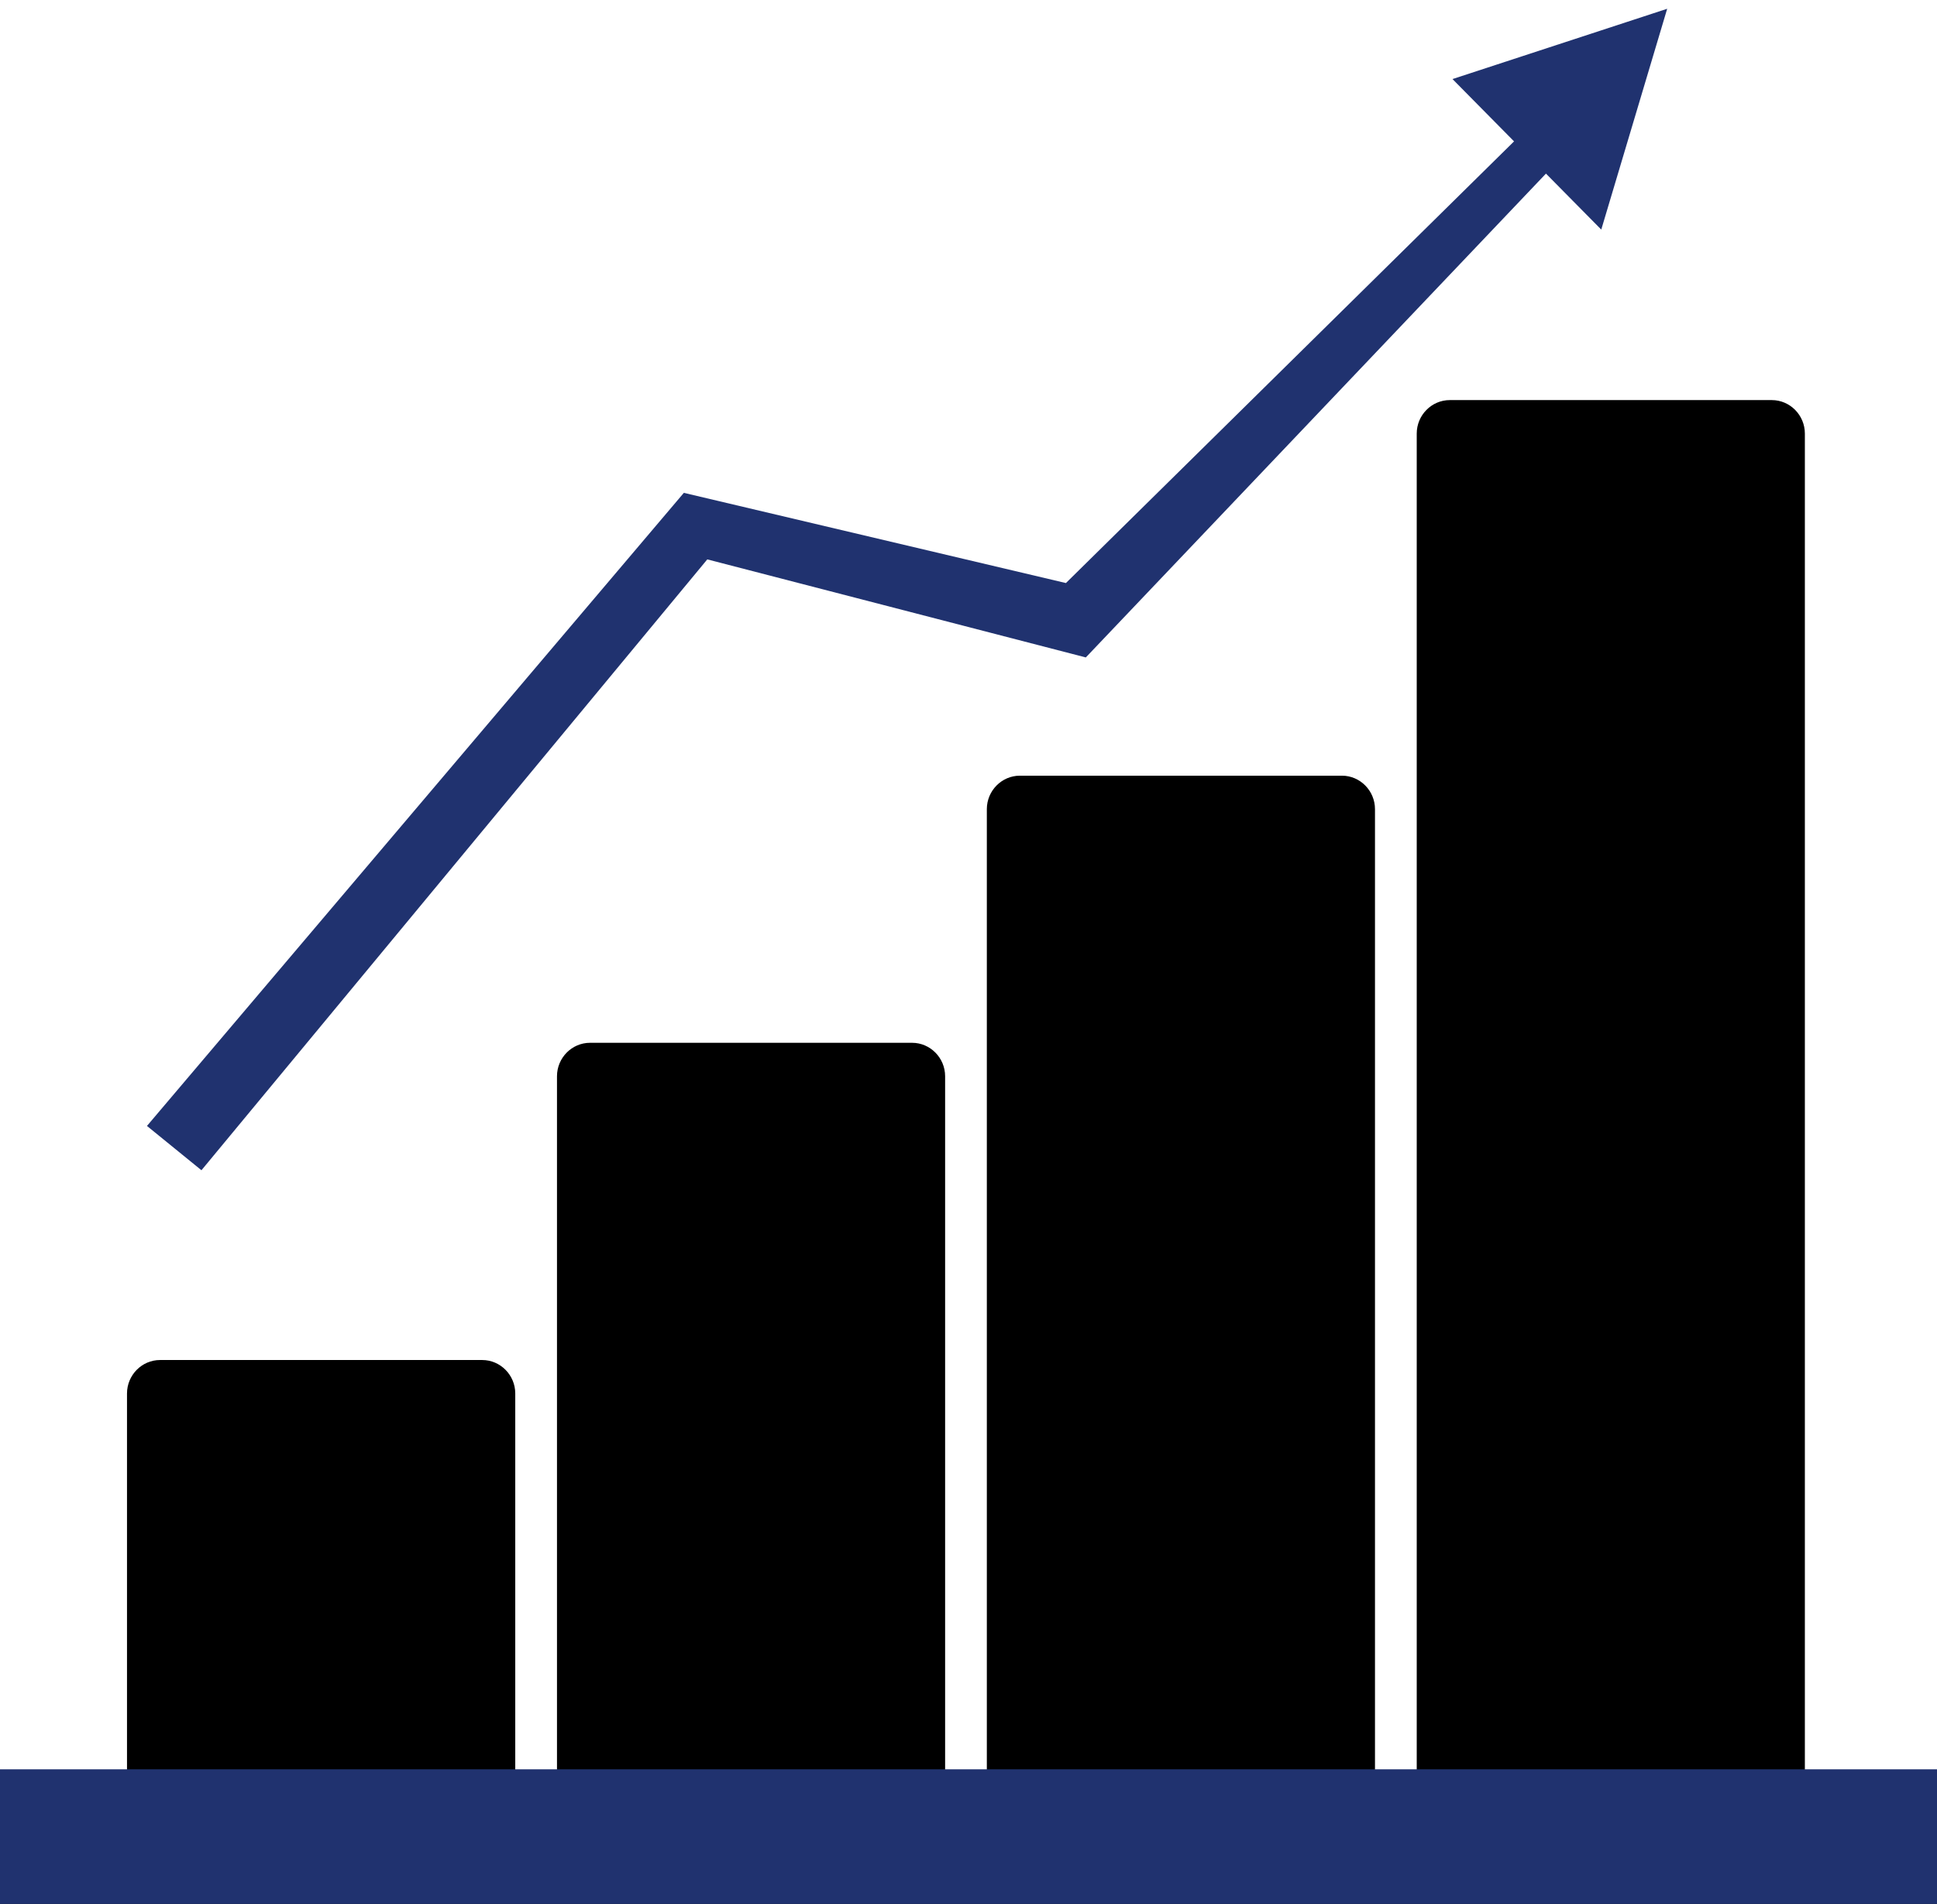
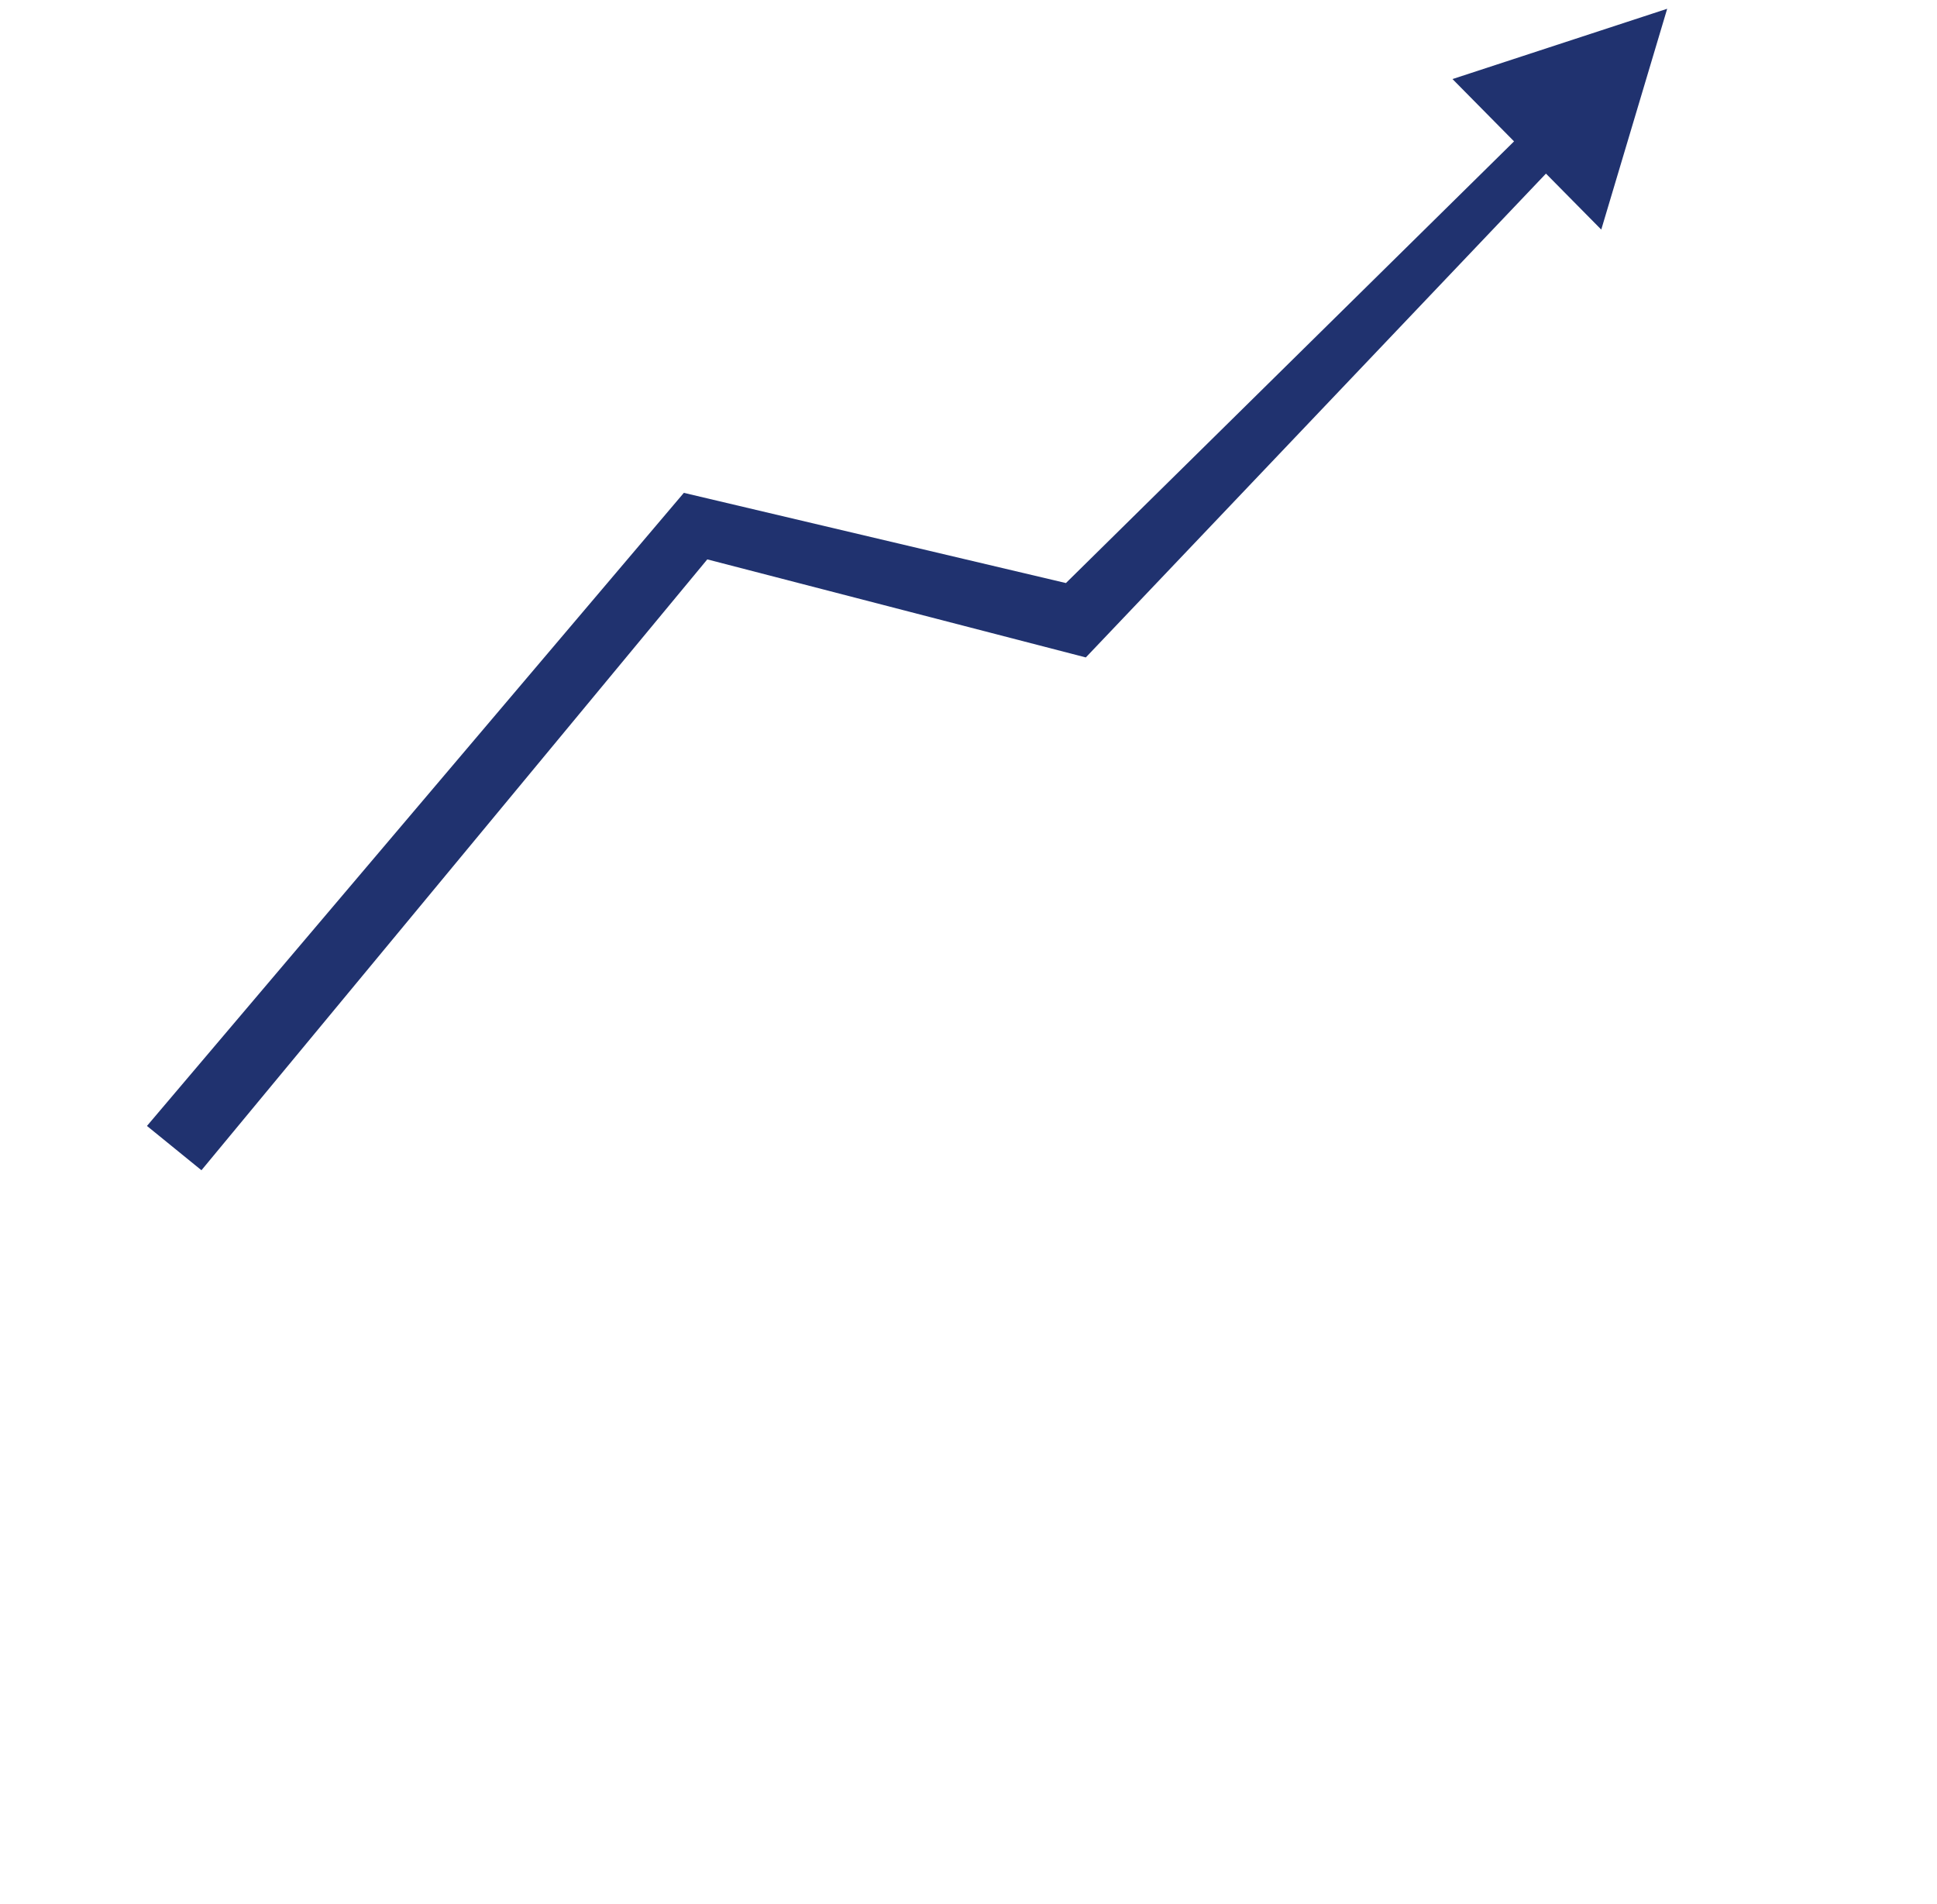
<svg xmlns="http://www.w3.org/2000/svg" width="116" height="114" viewBox="0 0 116 114" fill="none">
  <path d="M99.842 0.525L86.985 4.734L90.671 8.465L63.834 34.911L40.953 29.51L8.801 67.417L12.064 70.07L42.357 33.494L65.026 39.365L92.582 10.395L95.894 13.747L99.842 0.525Z" fill="#20326f" />
-   <path d="M108.087 106.274V25.96C108.087 24.858 107.197 23.956 106.109 23.956H86.822C85.734 23.956 84.843 24.858 84.843 25.96V106.274H82.343V48.449C82.343 47.347 81.452 46.445 80.364 46.445H61.077C59.989 46.445 59.098 47.347 59.098 48.449V106.274H56.6V64.442C56.6 63.34 55.709 62.439 54.621 62.439H35.334C34.246 62.439 33.356 63.34 33.356 64.442V106.274H30.857V83.437C30.857 82.335 29.967 81.433 28.878 81.433H9.585C8.496 81.433 7.606 82.335 7.606 83.437V106.274H0V114H116V106.274H108.087Z" fill="black" />
-   <rect y="105.939" width="116" height="8.061" fill="#20326f" />
</svg>